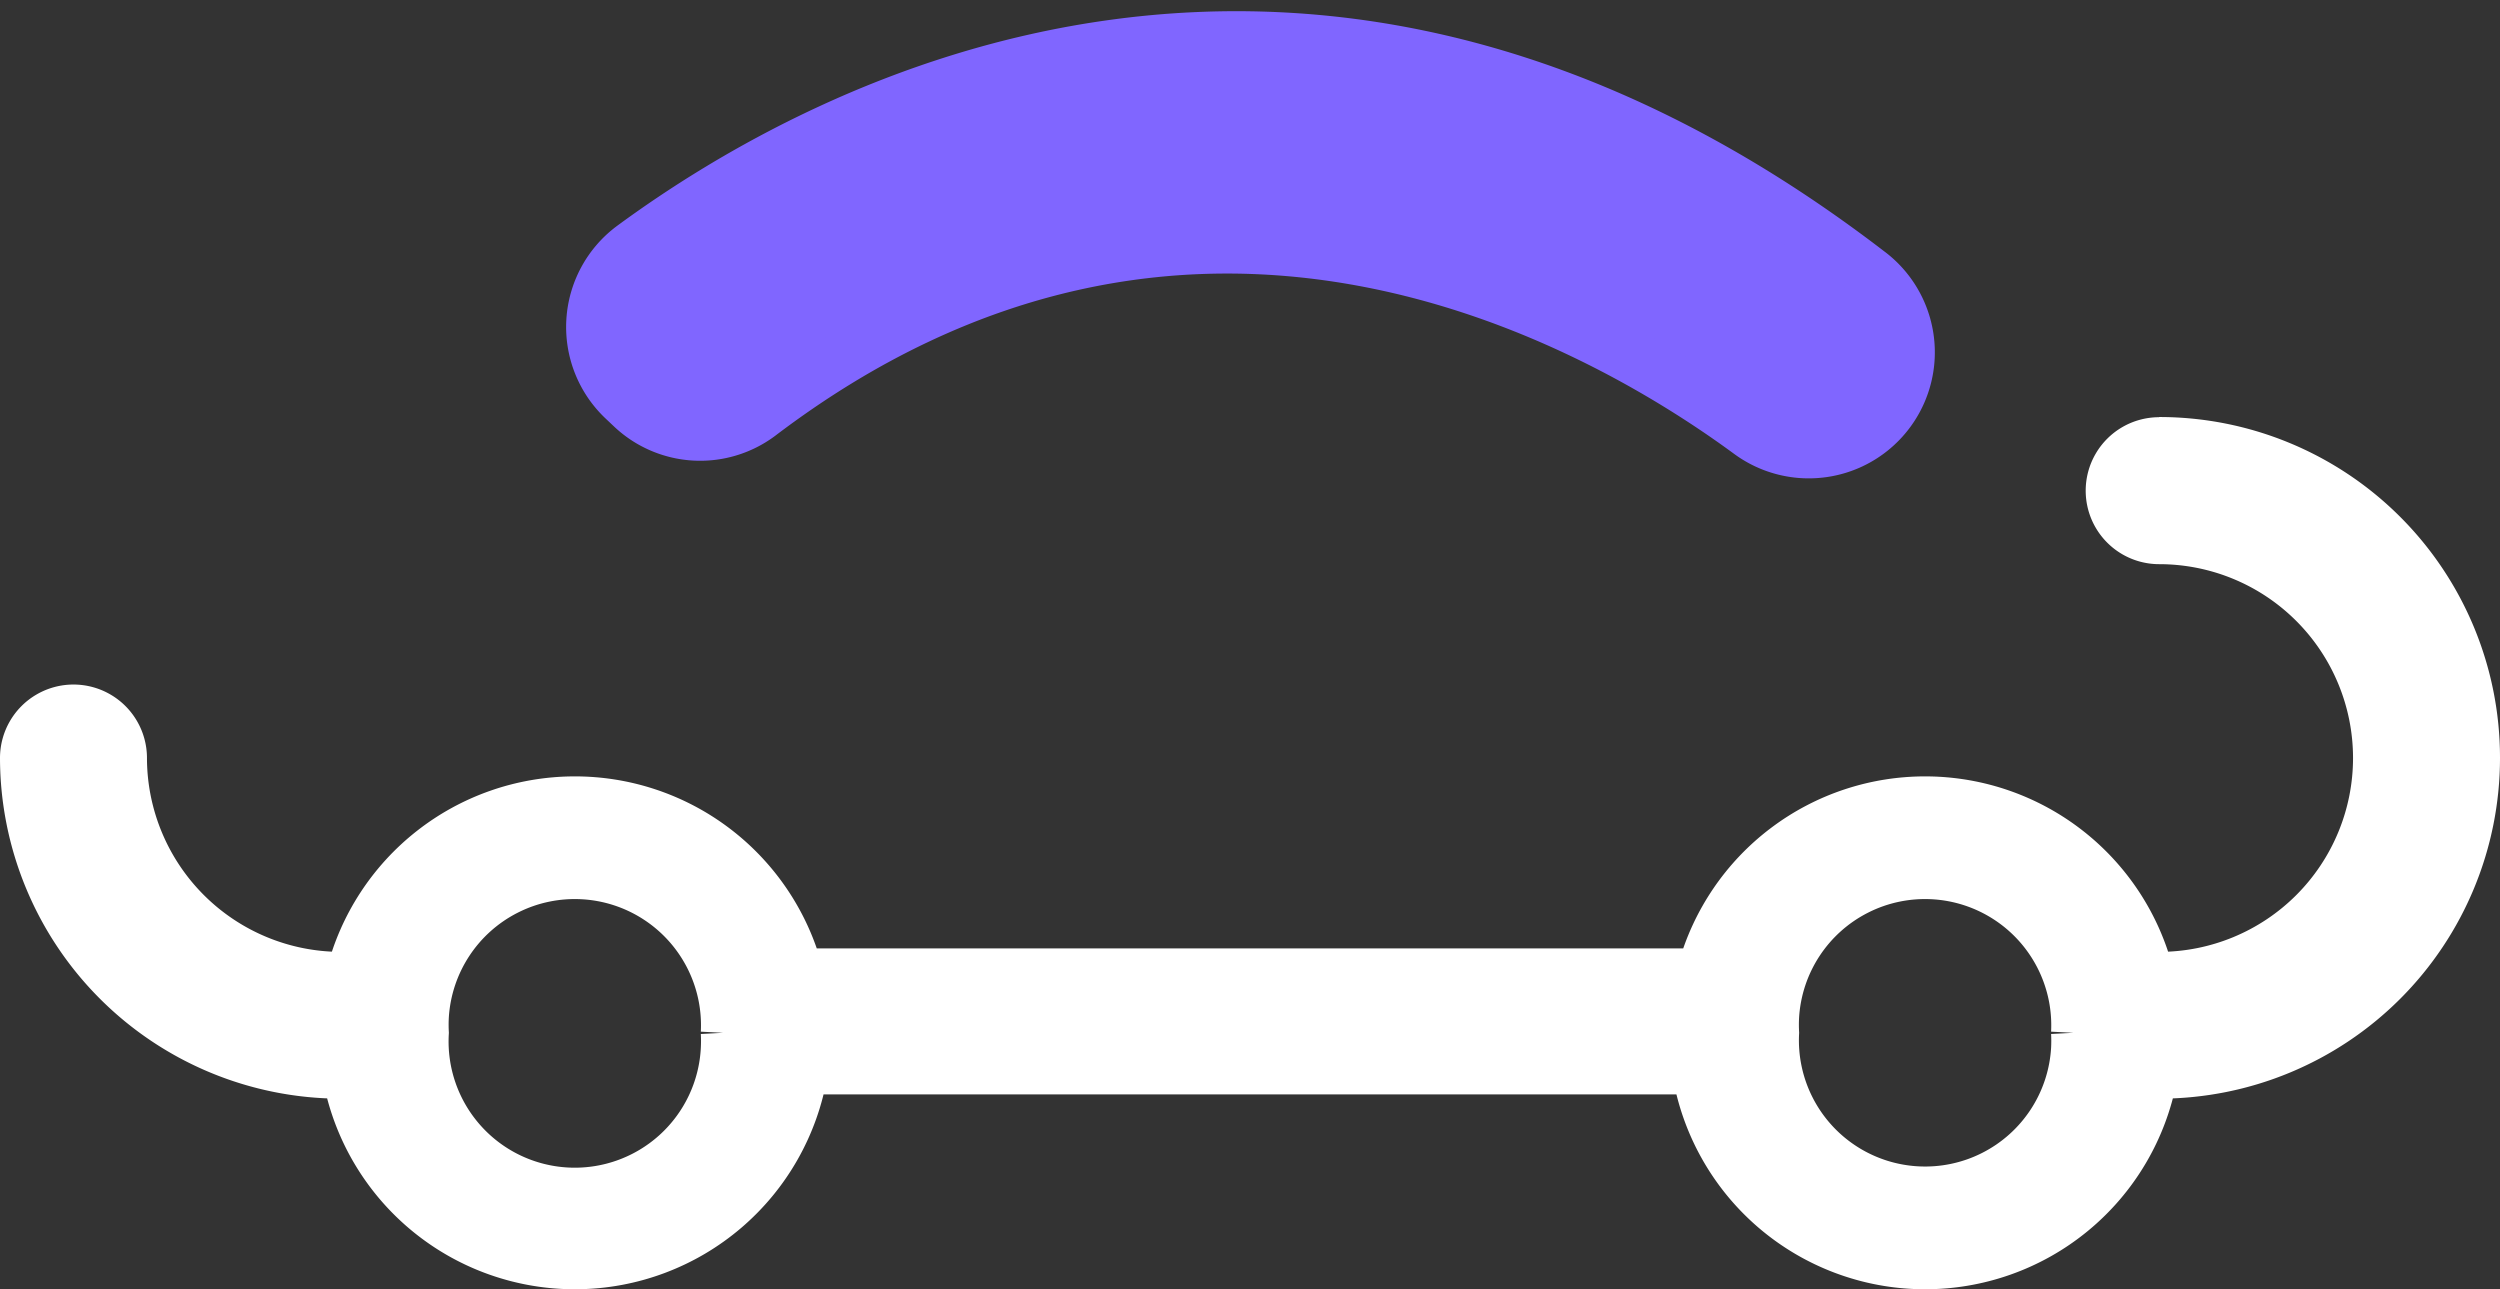
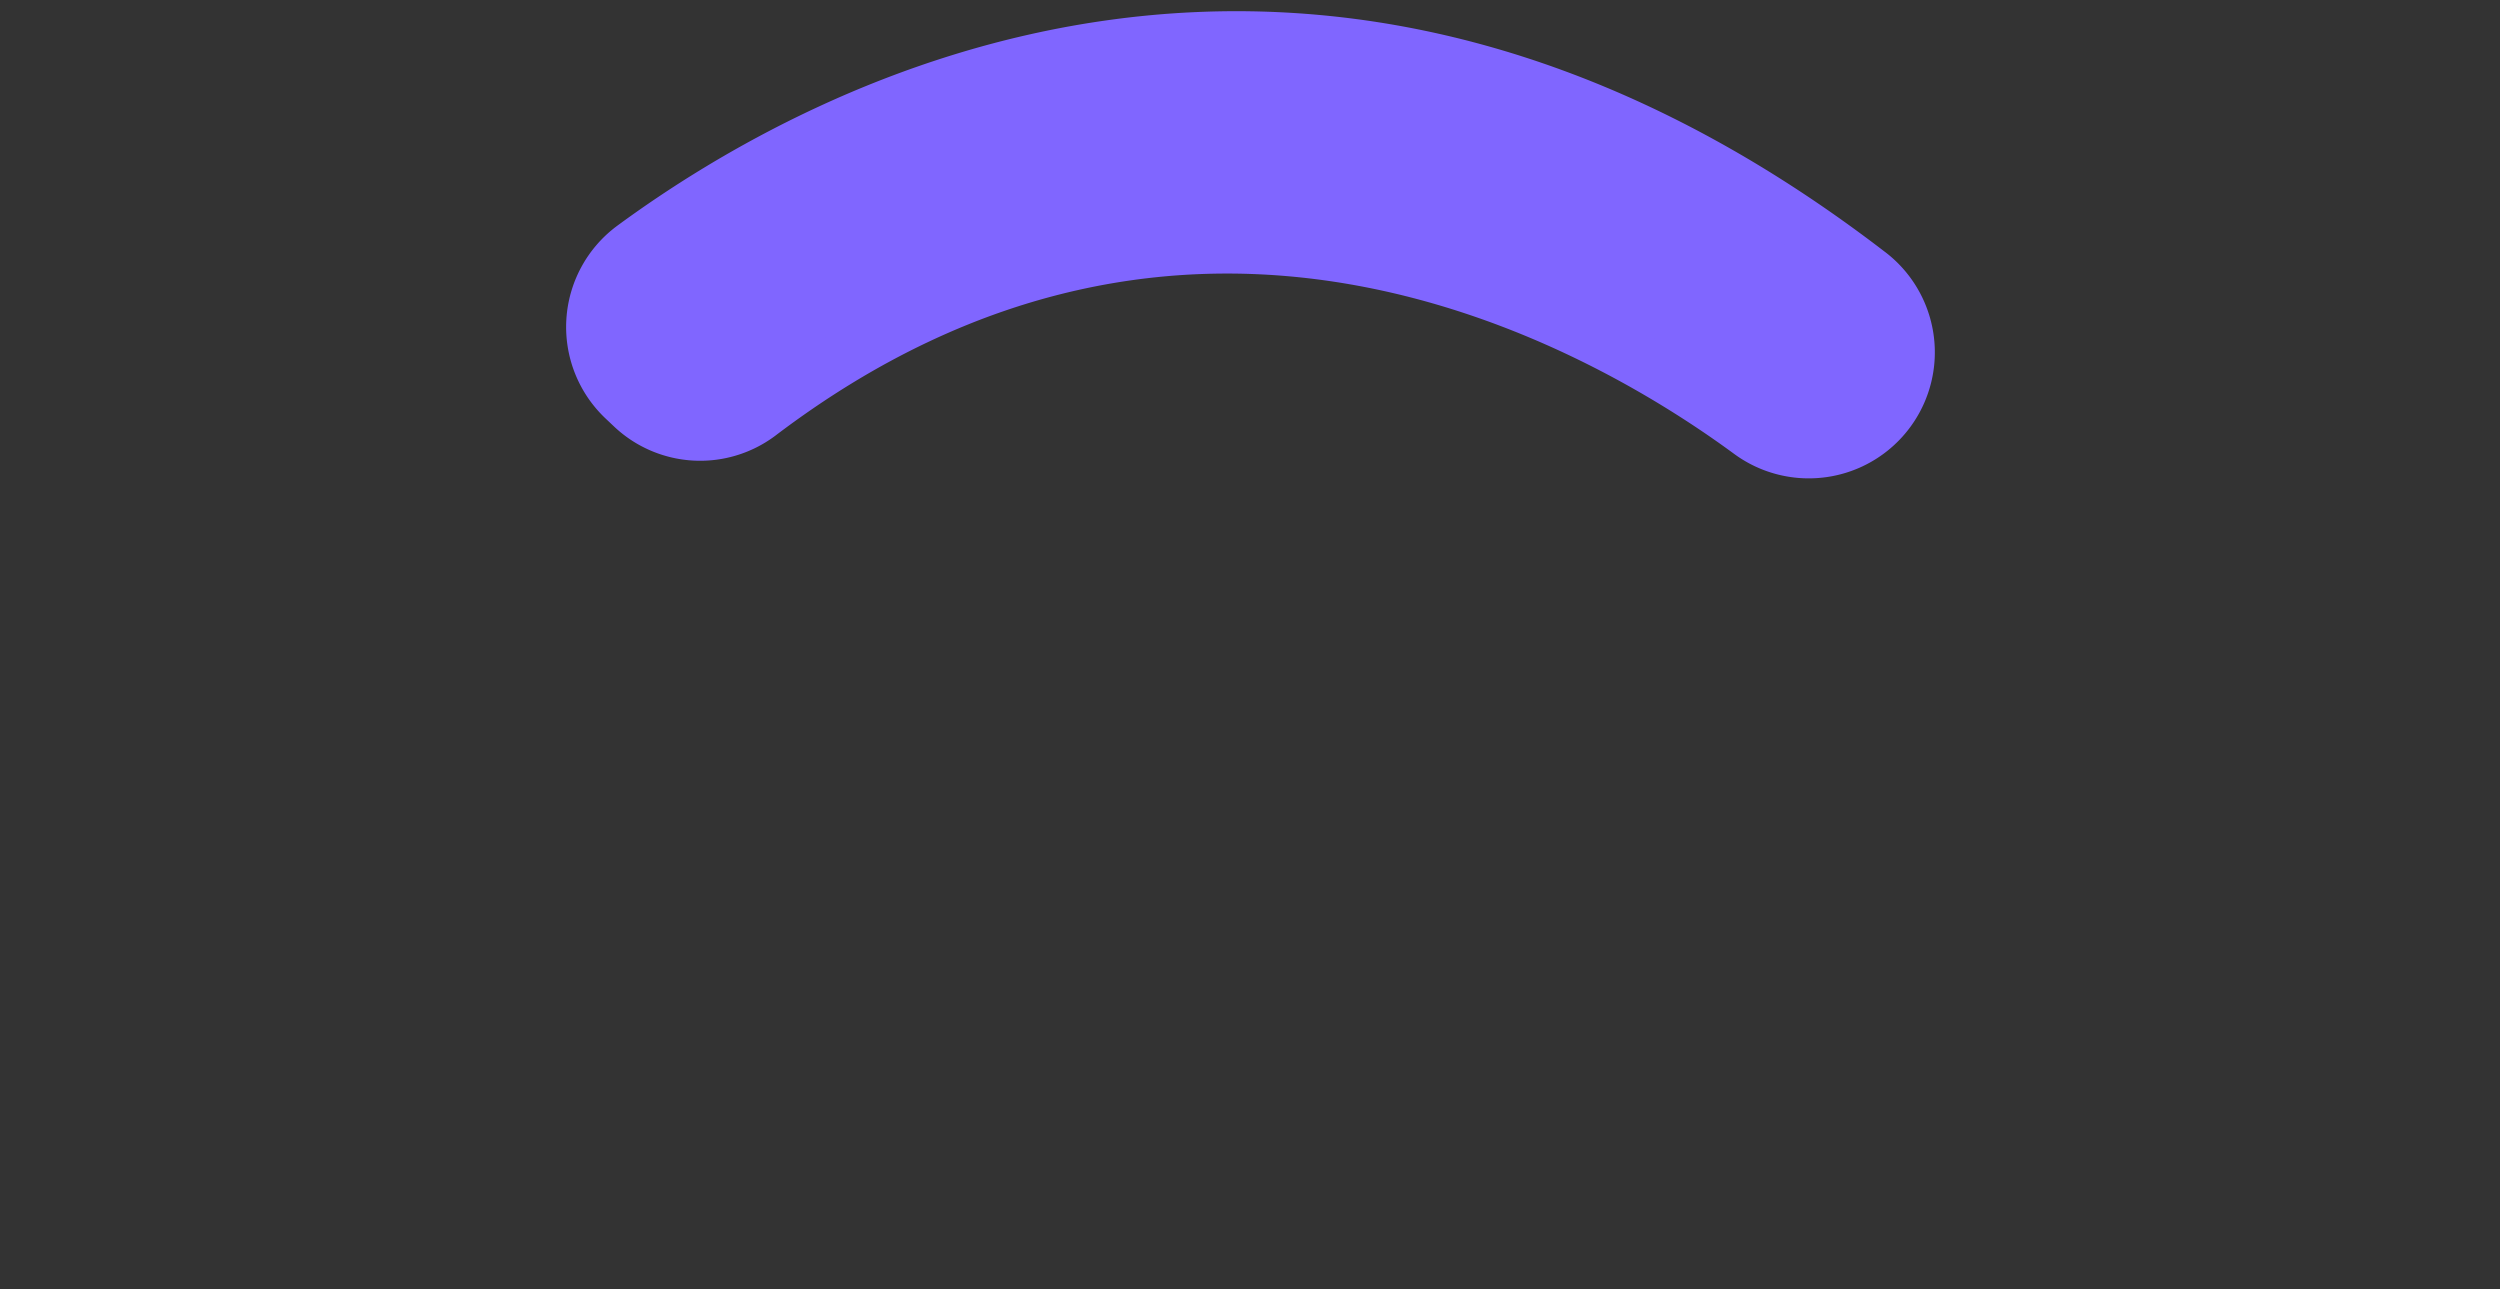
<svg xmlns="http://www.w3.org/2000/svg" width="28.05" height="14.463" viewBox="0 0 28.05 14.463">
  <rect x="0" y="0" width="28.05" height="14.463" fill="#333333" stroke="none" />
  <g id="ico_menu-auto" transform="translate(-279.75 -411.98)">
    <g id="Groupe_416" data-name="Groupe 416" transform="translate(11.075 64.296)">
-       <path id="Tracé_26213" data-name="Tracé 26213" d="M23.976,16.954a.574.574,0,1,0,0,1.149,2.425,2.425,0,0,1,0,4.85.573.573,0,0,0-.084.008,2.623,2.623,0,0,0-5.072-.047H8.73a2.623,2.623,0,0,0-5.072.047.573.573,0,0,0-.084-.008,2.428,2.428,0,0,1-2.425-2.425.574.574,0,1,0-1.149,0A3.578,3.578,0,0,0,3.574,24.1c.016,0,.031,0,.047,0a2.624,2.624,0,0,0,5.166-.048h9.976a2.624,2.624,0,0,0,5.166.048c.016,0,.031,0,.047,0a3.574,3.574,0,0,0,0-7.148M7.863,23.611a1.7,1.7,0,0,1,0,.182,1.666,1.666,0,1,1-3.327-.182,1.7,1.7,0,0,1,0-.182,1.666,1.666,0,0,1,3.327.182m15.15,0a1.7,1.7,0,0,1,0,.182,1.666,1.666,0,0,1-3.327-.182,1.7,1.7,0,0,1,0-.182,1.666,1.666,0,0,1,3.327.182" transform="translate(268.925 335.661)" fill="#fff" stroke="#fff" stroke-width="0.5" />
      <path id="Tracé_26214" data-name="Tracé 26214" d="M24.084,4.443l-.092-.087a1.112,1.112,0,0,1,.1-1.7c2.176-1.6,7.612-4.514,13.857.28a1.114,1.114,0,0,1-1.325,1.792C34.846,3.423,30.3.89,25.508,4.53a1.106,1.106,0,0,1-1.425-.088" transform="translate(251.683 347.805)" fill="#8066ff" />
      <path id="Tracé_26215" data-name="Tracé 26215" d="M24.084,4.443l-.092-.087a1.112,1.112,0,0,1,.1-1.7c2.176-1.6,7.612-4.514,13.857.28a1.114,1.114,0,0,1-1.325,1.792C34.846,3.423,30.3.89,25.508,4.53a1.106,1.106,0,0,1-1.425-.088" transform="translate(251.683 347.805)" fill="none" stroke="#8066ff" stroke-miterlimit="10" stroke-width="0.6" />
      <rect id="Rectangle_199" data-name="Rectangle 199" width="27.55" height="13.873" transform="translate(268.925 348.025)" fill="none" />
    </g>
  </g>
</svg>